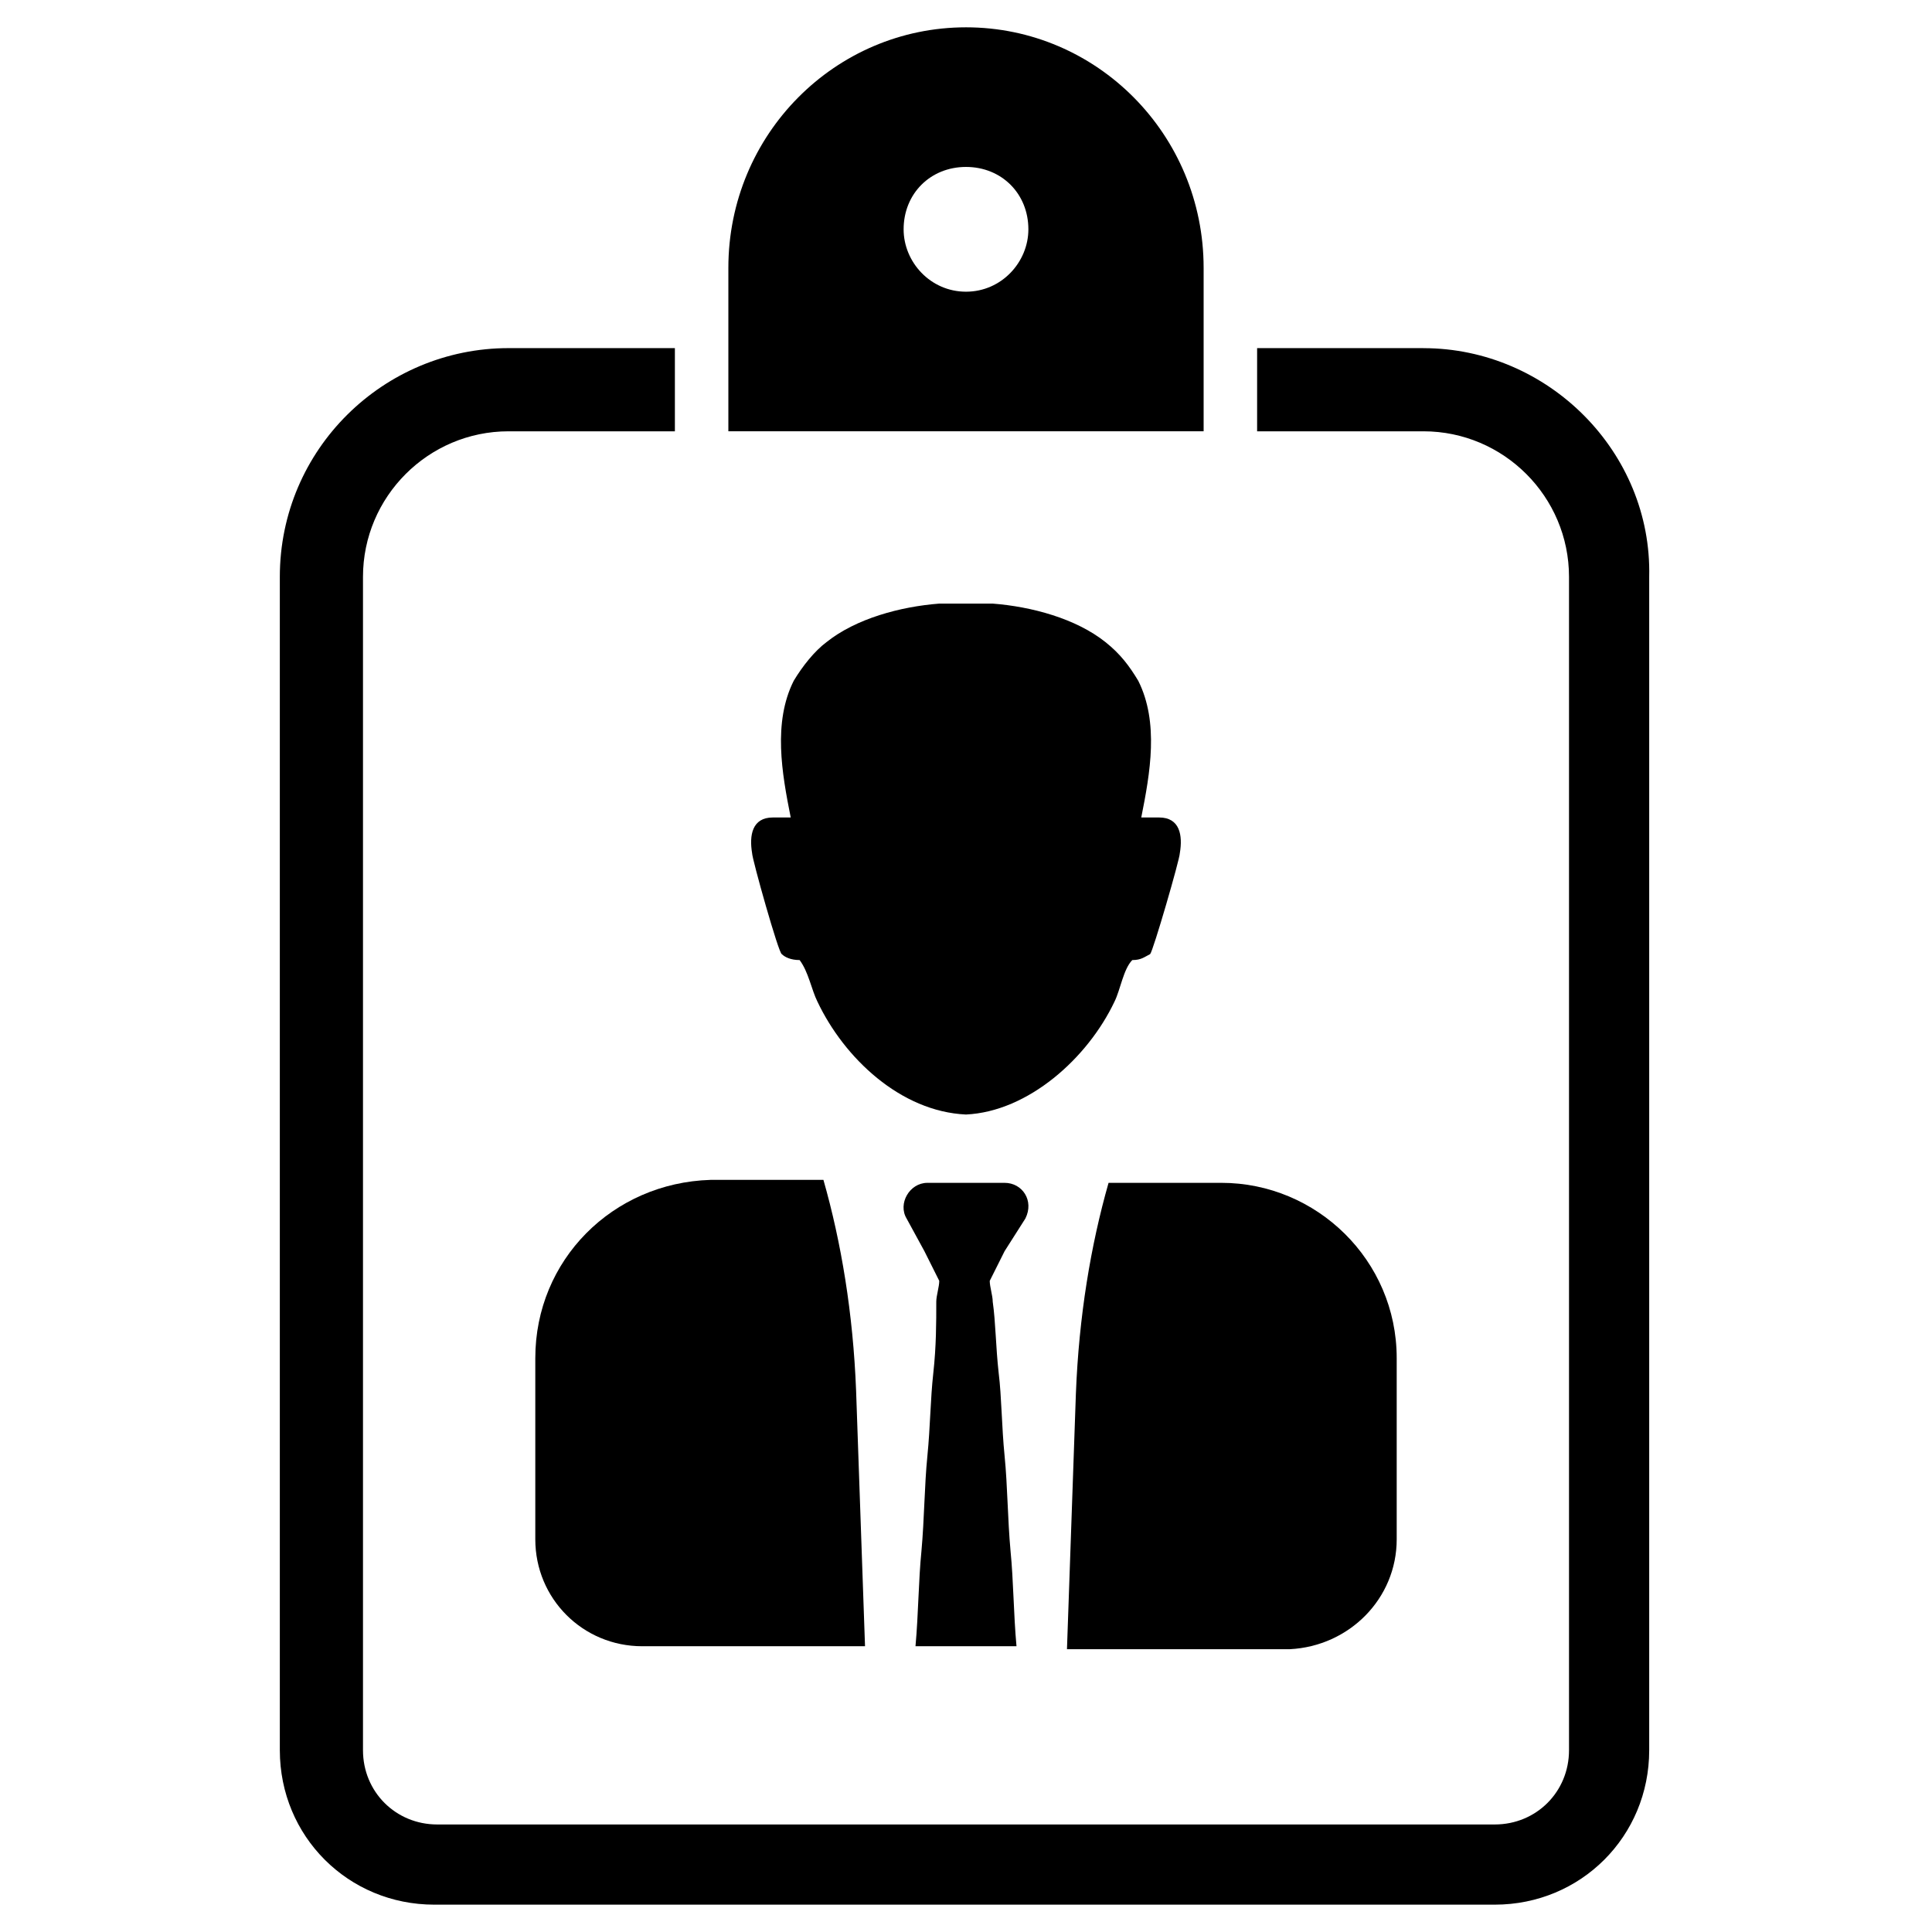
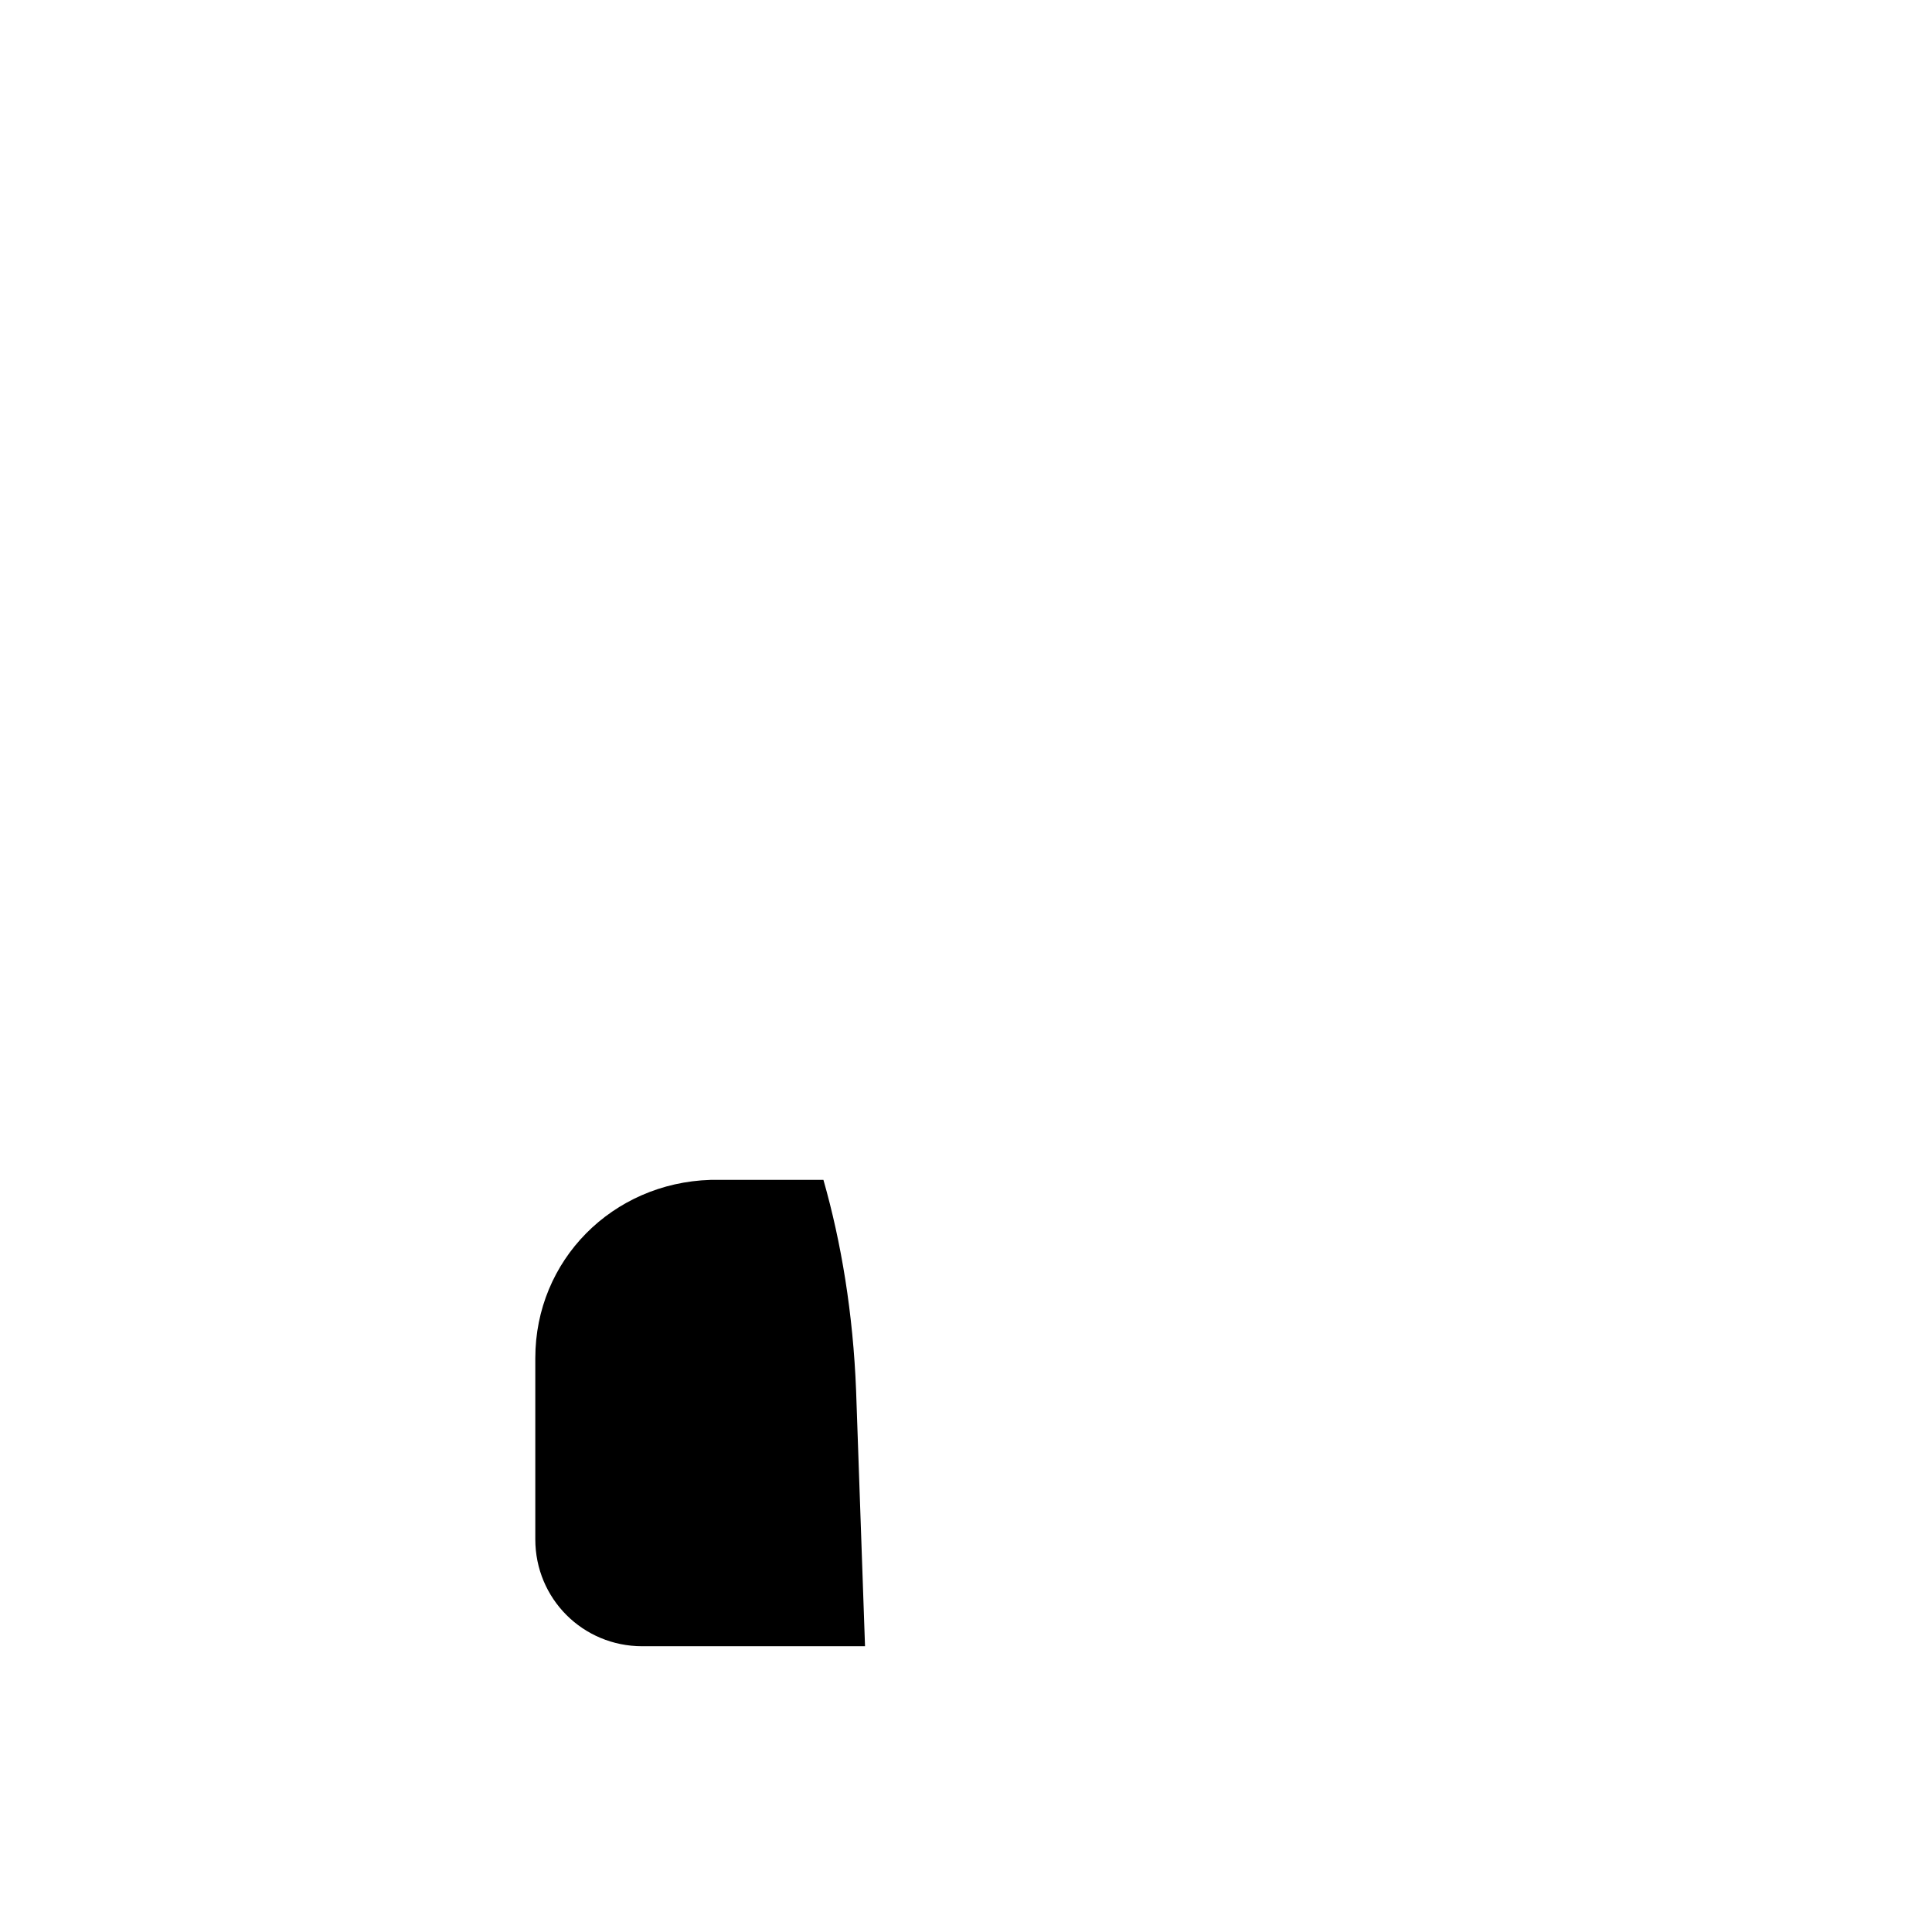
<svg xmlns="http://www.w3.org/2000/svg" fill="#000000" width="800px" height="800px" version="1.1" viewBox="144 144 512 512">
  <g>
-     <path d="m451.17 360.64h-4.723c2.363-11.809 4.723-25.191-0.789-36.211-2.363-3.938-4.723-7.086-8.66-10.234-7.871-6.297-19.68-9.445-29.914-10.234h-7.086-7.086c-10.234 0.789-22.043 3.938-29.914 10.234-3.148 2.363-6.297 6.297-8.66 10.234-5.512 11.02-3.148 24.402-0.789 36.211h-4.723c-5.512 0-6.297 4.723-5.512 9.445 0 1.574 7.086 26.766 7.871 26.766 0.789 0.789 2.363 1.574 4.723 1.574 2.363 3.148 3.148 7.871 4.723 11.02 7.086 14.957 22.043 29.125 39.359 29.914 16.531-0.789 32.273-14.957 39.359-29.914 1.574-3.148 2.363-8.66 4.723-11.02 2.363 0 3.148-0.789 4.723-1.574 0.789-0.789 7.871-25.191 7.871-26.766 0.801-4.719 0.012-9.445-5.496-9.445z" />
    <path d="m285.86 503.91v48.02c0 15.742 12.594 28.34 28.34 28.34h59.039c-0.789-22.828-1.574-44.871-2.363-67.699-0.789-20.469-3.938-39.359-8.66-55.891h-29.914c-25.977 0.785-46.441 21.25-46.441 47.23z" />
-     <path d="m514.14 551.93v-48.02c0-25.977-21.254-46.445-46.445-46.445h-29.914c-4.723 16.531-7.871 35.426-8.66 55.891-0.789 22.828-1.574 44.871-2.363 67.699h59.039c15.746-0.785 28.344-13.383 28.344-29.125z" />
-     <path d="m415.74 466.91c2.363-4.723-0.789-9.445-5.512-9.445h-20.465c-4.723 0-7.871 5.512-5.512 9.445l4.723 8.66 3.938 7.871c0 1.574-0.789 3.938-0.789 5.512 0 5.508 0 11.809-0.785 18.891-0.789 7.086-0.789 14.168-1.574 22.043-0.789 7.871-0.789 16.531-1.574 25.191-0.789 7.871-0.789 16.531-1.574 25.191h26.766c-0.789-8.66-0.789-17.32-1.574-25.191-0.789-8.66-0.789-17.32-1.574-25.191-0.789-7.871-0.789-15.742-1.574-22.043-0.789-7.082-0.789-13.383-1.578-18.891 0-1.574-0.789-3.938-0.789-5.512l3.938-7.871z" />
-     <path d="m521.23 236.26h-44.082v22.039h44.082c21.254 0 38.574 17.32 38.574 38.574v310.95c0 11.02-8.66 19.68-19.68 19.68h-280.25c-11.02 0-19.68-8.66-19.68-19.68v-310.95c0-21.254 17.32-38.574 38.574-38.574h44.082v-22.043h-44.082c-33.062 0-60.613 26.766-60.613 60.613v310.95c0 22.828 18.105 40.934 40.934 40.934h281.03c22.828 0 40.934-18.105 40.934-40.934v-310.94c0.789-33.062-26.766-60.613-59.828-60.613z" />
-     <path d="m400 151.24c-34.637 0-62.977 28.34-62.977 63.762v43.297h125.95v-43.293c0-35.426-28.34-63.766-62.977-63.766zm0 70.062c-9.445 0-16.531-7.871-16.531-16.531 0-9.445 7.086-16.531 16.531-16.531s16.531 7.086 16.531 16.531c0 8.656-7.086 16.531-16.531 16.531z" />
  </g>
</svg>